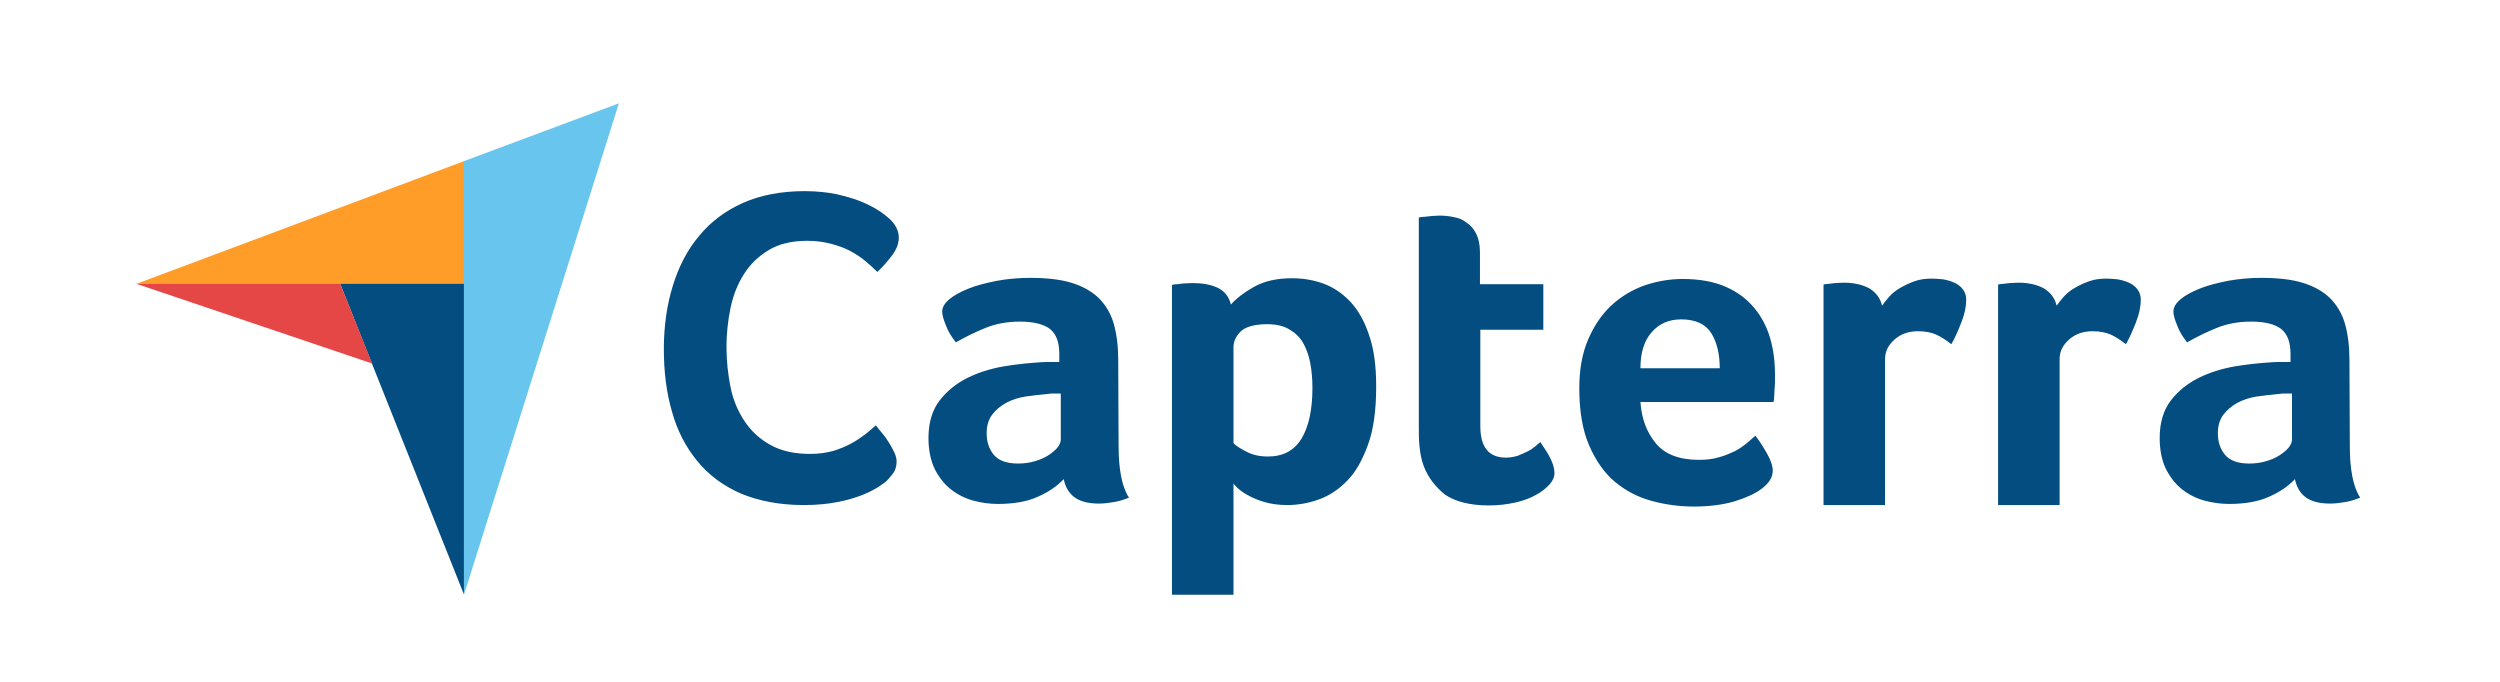
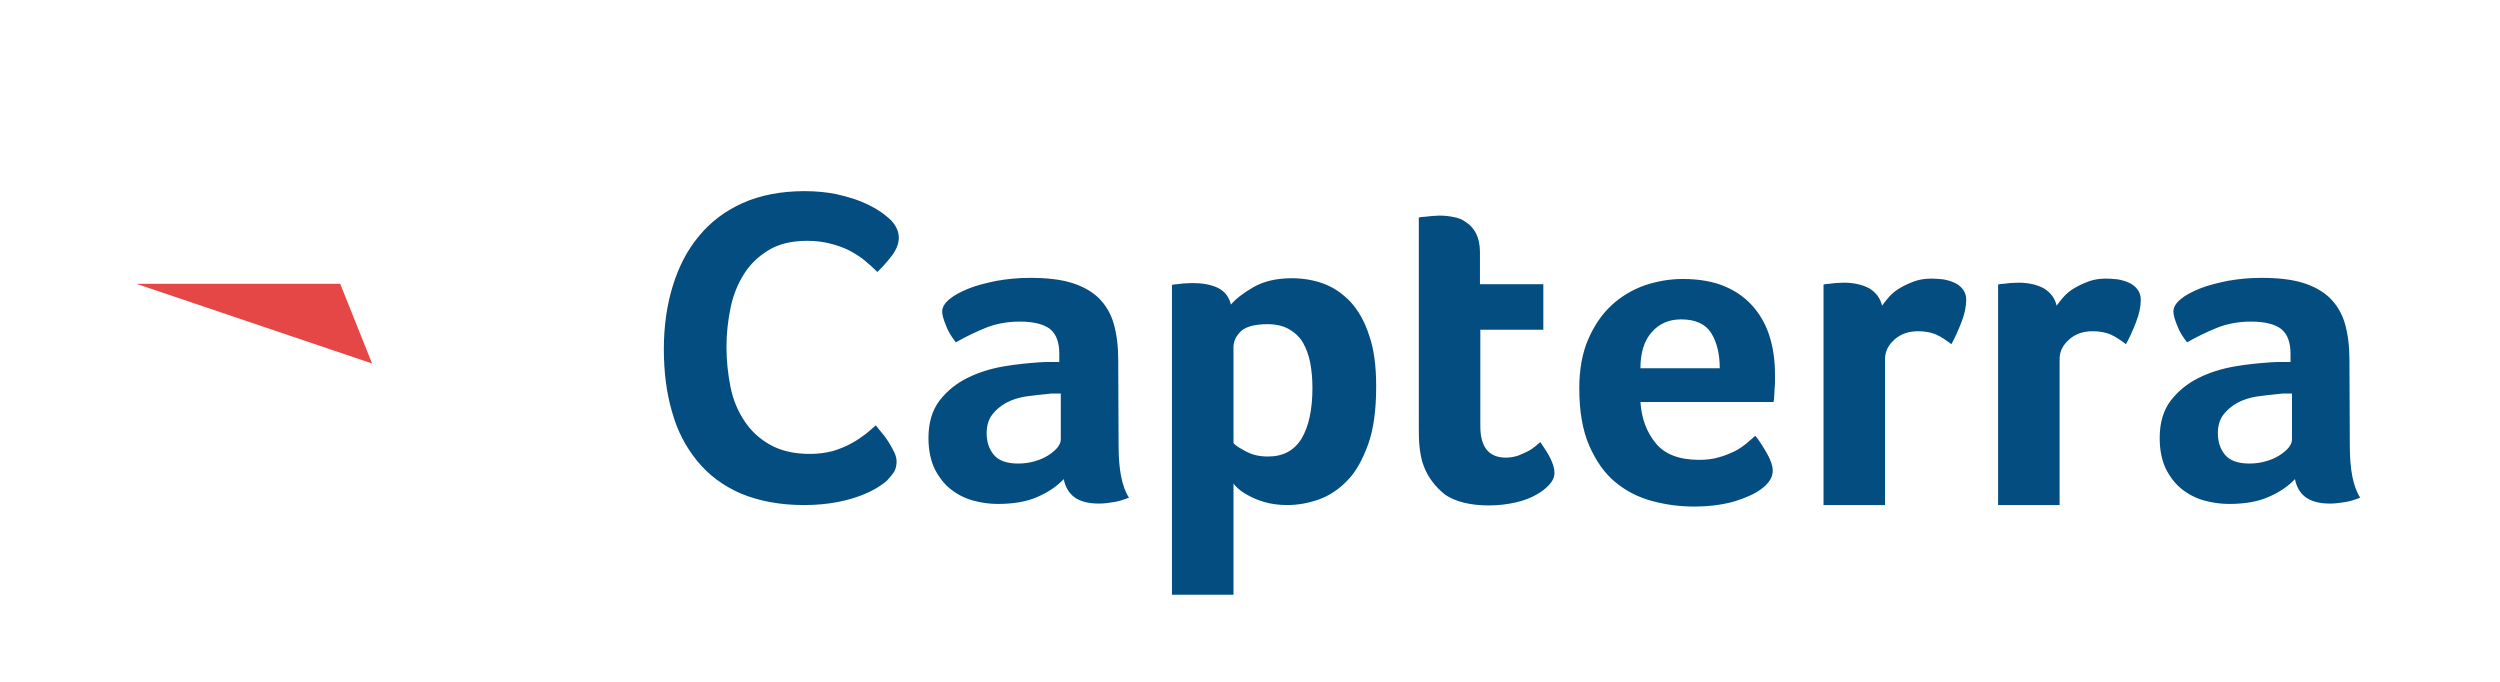
<svg xmlns="http://www.w3.org/2000/svg" fill="none" height="60" viewBox="0 0 220 60" width="220">
-   <path d="M12 24.978H29.938H40.832V14.183L12 24.978Z" fill="#FF9D28" />
-   <path d="M40.829 14.18V52.339L54.462 9.092L40.829 14.18Z" fill="#68C5ED" />
-   <path d="M40.826 24.975H29.933L40.826 52.306V24.975Z" fill="#044D80" />
  <path d="M12 24.975L32.743 31.987L29.938 24.975H12Z" fill="#E54747" />
  <path d="M78.085 42.26C77.922 42.423 77.661 42.619 77.302 42.847C76.943 43.075 76.454 43.336 75.867 43.565C75.28 43.793 74.562 44.021 73.682 44.184C72.834 44.347 71.855 44.445 70.746 44.445C68.626 44.445 66.767 44.086 65.202 43.434C63.636 42.749 62.364 41.803 61.353 40.564C60.342 39.325 59.592 37.89 59.135 36.226C58.646 34.563 58.418 32.704 58.418 30.714C58.418 28.725 58.679 26.866 59.201 25.17C59.722 23.474 60.473 22.006 61.516 20.767C62.527 19.527 63.832 18.549 65.365 17.864C66.898 17.179 68.724 16.82 70.811 16.82C71.823 16.82 72.768 16.918 73.584 17.081C74.399 17.277 75.149 17.473 75.769 17.733C76.389 17.994 76.91 18.255 77.302 18.516C77.726 18.777 78.019 19.038 78.215 19.201C78.443 19.397 78.672 19.658 78.835 19.951C78.998 20.245 79.096 20.571 79.096 20.897C79.096 21.419 78.9 21.941 78.509 22.463C78.117 22.985 77.693 23.474 77.204 23.93C76.878 23.604 76.519 23.278 76.128 22.952C75.736 22.626 75.28 22.332 74.791 22.071C74.301 21.81 73.747 21.615 73.127 21.452C72.507 21.289 71.823 21.191 71.04 21.191C69.703 21.191 68.561 21.452 67.648 22.006C66.735 22.561 66.017 23.245 65.463 24.126C64.908 25.007 64.517 25.985 64.288 27.094C64.06 28.203 63.93 29.345 63.93 30.519C63.93 31.758 64.06 32.932 64.288 34.074C64.517 35.215 64.941 36.194 65.528 37.074C66.115 37.955 66.865 38.64 67.811 39.162C68.757 39.683 69.898 39.944 71.301 39.944C72.051 39.944 72.703 39.846 73.323 39.683C73.943 39.488 74.497 39.259 74.954 38.998C75.443 38.738 75.834 38.444 76.193 38.183C76.552 37.89 76.845 37.629 77.074 37.433C77.237 37.629 77.4 37.857 77.628 38.118C77.856 38.379 78.052 38.672 78.215 38.933C78.411 39.227 78.541 39.52 78.704 39.814C78.835 40.107 78.9 40.368 78.9 40.597C78.9 40.955 78.835 41.216 78.704 41.477C78.574 41.706 78.346 41.967 78.085 42.26ZM98.436 39.227C98.436 41.314 98.73 42.847 99.35 43.793C98.86 43.989 98.436 44.119 98.012 44.184C97.588 44.249 97.164 44.315 96.708 44.315C95.762 44.315 95.044 44.119 94.555 43.76C94.066 43.401 93.74 42.847 93.609 42.162C93.022 42.782 92.272 43.304 91.294 43.728C90.348 44.152 89.174 44.347 87.804 44.347C87.086 44.347 86.369 44.249 85.651 44.054C84.934 43.858 84.281 43.532 83.695 43.075C83.107 42.619 82.651 42.032 82.259 41.282C81.901 40.531 81.705 39.618 81.705 38.542C81.705 37.205 82.031 36.096 82.683 35.248C83.336 34.4 84.151 33.748 85.129 33.258C86.108 32.769 87.184 32.443 88.293 32.247C89.435 32.051 90.478 31.954 91.424 31.888C91.75 31.856 92.044 31.856 92.37 31.856H93.218V31.138C93.218 30.127 92.957 29.41 92.403 28.953C91.848 28.529 90.968 28.301 89.761 28.301C88.619 28.301 87.608 28.497 86.728 28.855C85.847 29.214 84.966 29.638 84.118 30.127C83.76 29.671 83.433 29.181 83.238 28.627C83.01 28.073 82.912 27.681 82.912 27.42C82.912 27.061 83.107 26.703 83.531 26.344C83.955 25.985 84.51 25.692 85.227 25.398C85.945 25.105 86.76 24.909 87.706 24.713C88.619 24.55 89.598 24.452 90.641 24.452C92.076 24.452 93.283 24.583 94.262 24.876C95.24 25.17 96.055 25.626 96.675 26.213C97.295 26.833 97.751 27.583 98.012 28.497C98.273 29.41 98.404 30.486 98.404 31.693L98.436 39.227ZM93.349 34.628H92.794C92.598 34.628 92.435 34.628 92.24 34.661C91.587 34.726 90.935 34.791 90.283 34.889C89.63 34.987 89.043 35.182 88.554 35.444C88.065 35.704 87.641 36.063 87.315 36.487C86.989 36.911 86.826 37.466 86.826 38.118C86.826 38.868 87.021 39.488 87.445 40.01C87.869 40.531 88.587 40.792 89.598 40.792C90.087 40.792 90.576 40.727 91.033 40.597C91.489 40.466 91.881 40.303 92.24 40.075C92.598 39.846 92.859 39.618 93.055 39.39C93.251 39.129 93.349 38.901 93.349 38.705V34.628ZM108.319 26.8C108.743 26.311 109.395 25.789 110.308 25.268C111.221 24.746 112.33 24.485 113.7 24.485C114.679 24.485 115.625 24.648 116.505 24.974C117.386 25.3 118.168 25.855 118.853 26.572C119.538 27.322 120.093 28.301 120.484 29.508C120.908 30.714 121.104 32.215 121.104 34.008C121.104 36.063 120.876 37.792 120.386 39.129C119.897 40.466 119.31 41.542 118.56 42.293C117.81 43.075 116.962 43.63 116.049 43.956C115.135 44.282 114.189 44.445 113.276 44.445C112.526 44.445 111.841 44.347 111.287 44.184C110.732 44.021 110.243 43.825 109.852 43.597C109.46 43.401 109.167 43.173 108.938 42.977C108.743 42.782 108.58 42.619 108.547 42.553V52.338H103.133V25.072C103.263 25.039 103.427 25.007 103.622 25.007C103.785 24.974 103.981 24.974 104.177 24.941C104.405 24.941 104.633 24.909 104.927 24.909C105.807 24.909 106.558 25.039 107.177 25.333C107.764 25.626 108.156 26.116 108.319 26.8ZM115.494 34.139C115.494 33.356 115.429 32.606 115.298 31.921C115.168 31.236 114.94 30.649 114.646 30.127C114.353 29.638 113.929 29.247 113.407 28.953C112.885 28.66 112.265 28.529 111.515 28.529C110.406 28.529 109.623 28.757 109.199 29.149C108.775 29.573 108.547 30.029 108.547 30.551V38.998C108.743 39.227 109.134 39.455 109.689 39.749C110.243 40.042 110.863 40.173 111.58 40.173C112.917 40.173 113.896 39.651 114.548 38.575C115.168 37.531 115.494 36.063 115.494 34.139ZM125.279 40.988C125.083 40.466 124.985 39.912 124.92 39.325C124.855 38.738 124.855 38.151 124.855 37.563V19.136C125.05 19.103 125.246 19.071 125.442 19.071C125.637 19.038 125.833 19.038 126.029 19.006C126.224 19.006 126.453 18.973 126.648 18.973C127.072 18.973 127.496 19.006 127.92 19.103C128.344 19.169 128.736 19.332 129.062 19.593C129.421 19.821 129.682 20.147 129.91 20.571C130.106 20.995 130.236 21.517 130.236 22.169V25.007H135.813V29.018H130.269V37.498C130.269 39.357 131.019 40.27 132.519 40.27C132.878 40.27 133.237 40.205 133.563 40.107C133.889 39.977 134.182 39.846 134.443 39.716C134.704 39.586 134.933 39.422 135.128 39.259C135.324 39.096 135.454 38.966 135.552 38.901C135.944 39.488 136.27 39.977 136.465 40.401C136.661 40.825 136.792 41.216 136.792 41.608C136.792 41.967 136.661 42.293 136.368 42.619C136.074 42.945 135.683 43.271 135.194 43.532C134.704 43.825 134.085 44.054 133.367 44.217C132.65 44.38 131.867 44.478 131.019 44.478C129.388 44.478 128.083 44.152 127.17 43.532C126.322 42.847 125.67 42.032 125.279 40.988ZM149.511 40.466C150.164 40.466 150.751 40.401 151.273 40.238C151.762 40.107 152.219 39.912 152.643 39.716C153.034 39.52 153.393 39.259 153.686 39.031C153.98 38.77 154.241 38.542 154.469 38.346C154.795 38.738 155.121 39.259 155.48 39.879C155.839 40.499 156.002 41.021 156.002 41.412C156.002 41.999 155.676 42.521 155.023 43.01C154.469 43.434 153.686 43.793 152.643 44.119C151.631 44.413 150.425 44.576 149.055 44.576C147.816 44.576 146.576 44.413 145.369 44.086C144.163 43.76 143.086 43.206 142.14 42.423C141.195 41.64 140.445 40.564 139.857 39.227C139.27 37.89 138.977 36.194 138.977 34.172C138.977 32.508 139.238 31.073 139.76 29.866C140.281 28.66 140.966 27.648 141.814 26.866C142.662 26.083 143.641 25.496 144.75 25.105C145.826 24.746 146.935 24.55 148.076 24.55C149.544 24.55 150.816 24.778 151.86 25.235C152.903 25.692 153.719 26.311 154.371 27.094C155.023 27.877 155.48 28.757 155.774 29.768C156.067 30.779 156.198 31.823 156.198 32.932V33.487C156.198 33.715 156.198 33.911 156.165 34.172C156.165 34.4 156.132 34.628 156.132 34.856C156.132 35.085 156.1 35.248 156.067 35.378H144.358C144.456 36.846 144.913 38.053 145.728 39.031C146.511 39.977 147.783 40.466 149.511 40.466ZM151.338 32.41C151.338 31.138 151.077 30.095 150.588 29.312C150.099 28.529 149.218 28.105 147.946 28.105C146.837 28.105 145.989 28.497 145.337 29.247C144.684 29.997 144.358 31.04 144.358 32.41H151.338ZM165.623 26.898C165.786 26.67 165.982 26.409 166.243 26.116C166.504 25.822 166.83 25.561 167.221 25.333C167.613 25.105 168.037 24.909 168.493 24.746C168.95 24.583 169.439 24.517 169.994 24.517C170.32 24.517 170.646 24.55 171.005 24.583C171.364 24.648 171.69 24.746 171.983 24.876C172.277 25.007 172.538 25.202 172.733 25.463C172.929 25.724 173.027 26.018 173.027 26.377C173.027 26.964 172.896 27.616 172.603 28.366C172.309 29.116 172.016 29.768 171.722 30.29C171.266 29.931 170.809 29.638 170.385 29.442C169.928 29.247 169.407 29.149 168.787 29.149C167.972 29.149 167.287 29.377 166.732 29.866C166.178 30.355 165.884 30.91 165.884 31.595V44.445H160.47V25.039C160.601 25.007 160.764 24.974 160.959 24.974C161.122 24.941 161.318 24.941 161.514 24.909C161.709 24.909 161.97 24.876 162.264 24.876C163.112 24.876 163.862 25.039 164.482 25.365C165.069 25.724 165.46 26.213 165.623 26.898ZM180.985 26.898C181.148 26.67 181.344 26.409 181.605 26.116C181.866 25.822 182.192 25.561 182.583 25.333C182.974 25.105 183.398 24.909 183.855 24.746C184.312 24.583 184.801 24.517 185.355 24.517C185.681 24.517 186.008 24.55 186.366 24.583C186.725 24.648 187.051 24.746 187.345 24.876C187.638 25.007 187.899 25.202 188.095 25.463C188.291 25.724 188.389 26.018 188.389 26.377C188.389 26.964 188.258 27.616 187.965 28.366C187.671 29.116 187.377 29.768 187.084 30.29C186.627 29.931 186.171 29.638 185.747 29.442C185.29 29.247 184.768 29.149 184.149 29.149C183.333 29.149 182.648 29.377 182.094 29.866C181.539 30.355 181.246 30.91 181.246 31.595V44.445H175.832V25.039C175.962 25.007 176.125 24.974 176.321 24.974C176.484 24.941 176.68 24.941 176.875 24.909C177.071 24.909 177.332 24.876 177.626 24.876C178.474 24.876 179.224 25.039 179.843 25.365C180.43 25.724 180.822 26.213 180.985 26.898ZM206.783 39.227C206.783 41.314 207.077 42.847 207.697 43.793C207.207 43.989 206.783 44.119 206.359 44.184C205.935 44.249 205.511 44.315 205.055 44.315C204.109 44.315 203.391 44.119 202.902 43.76C202.413 43.401 202.087 42.847 201.956 42.162C201.369 42.782 200.619 43.304 199.641 43.728C198.695 44.152 197.521 44.347 196.151 44.347C195.433 44.347 194.716 44.249 193.998 44.054C193.281 43.858 192.628 43.532 192.041 43.075C191.454 42.619 190.998 42.032 190.606 41.282C190.248 40.531 190.052 39.618 190.052 38.542C190.052 37.205 190.378 36.096 191.03 35.248C191.683 34.4 192.498 33.748 193.476 33.258C194.455 32.769 195.531 32.443 196.64 32.247C197.782 32.051 198.825 31.954 199.771 31.888C200.097 31.856 200.391 31.856 200.717 31.856H201.565V31.138C201.565 30.127 201.304 29.41 200.75 28.953C200.195 28.529 199.315 28.301 198.108 28.301C196.966 28.301 195.955 28.497 195.075 28.855C194.194 29.214 193.313 29.638 192.465 30.127C192.107 29.671 191.78 29.181 191.585 28.627C191.356 28.073 191.259 27.681 191.259 27.42C191.259 27.061 191.454 26.703 191.878 26.344C192.302 25.985 192.857 25.692 193.574 25.398C194.292 25.105 195.107 24.909 196.053 24.713C196.966 24.55 197.945 24.452 198.988 24.452C200.423 24.452 201.63 24.583 202.609 24.876C203.587 25.17 204.402 25.626 205.022 26.213C205.642 26.833 206.098 27.583 206.359 28.497C206.62 29.41 206.751 30.486 206.751 31.693L206.783 39.227ZM201.695 34.628H201.141C200.945 34.628 200.782 34.628 200.587 34.661C199.934 34.726 199.282 34.791 198.63 34.889C197.977 34.987 197.39 35.182 196.901 35.444C196.412 35.704 195.988 36.063 195.662 36.487C195.336 36.911 195.172 37.466 195.172 38.118C195.172 38.868 195.368 39.488 195.792 40.01C196.216 40.531 196.934 40.792 197.945 40.792C198.434 40.792 198.923 40.727 199.38 40.597C199.836 40.466 200.228 40.303 200.587 40.075C200.945 39.846 201.206 39.618 201.402 39.39C201.598 39.129 201.695 38.901 201.695 38.705V34.628Z" fill="#044D80" />
</svg>